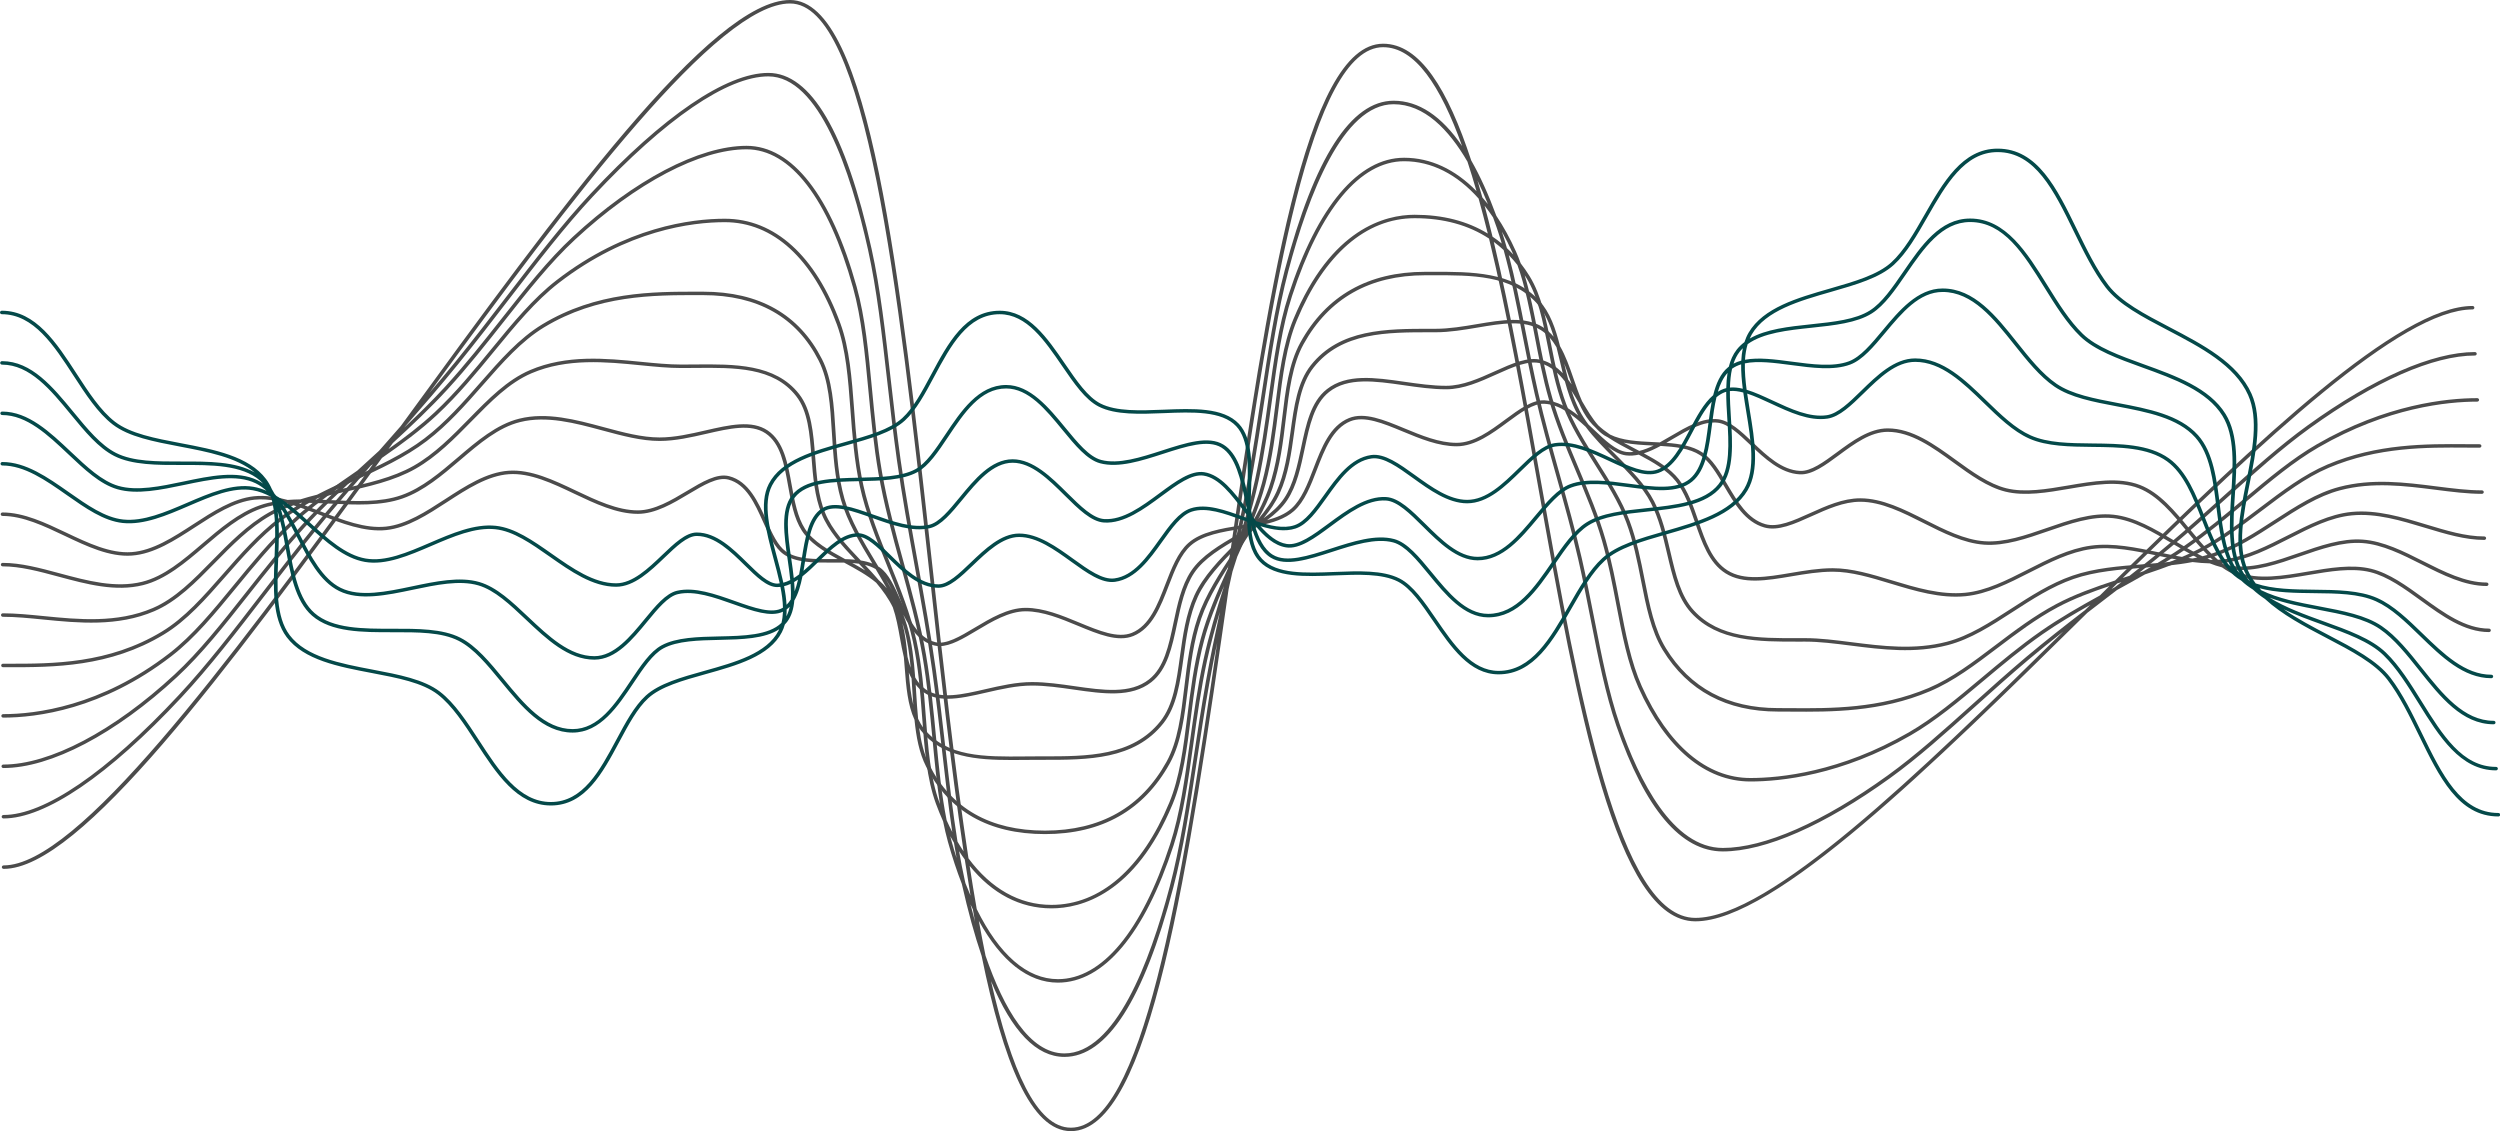
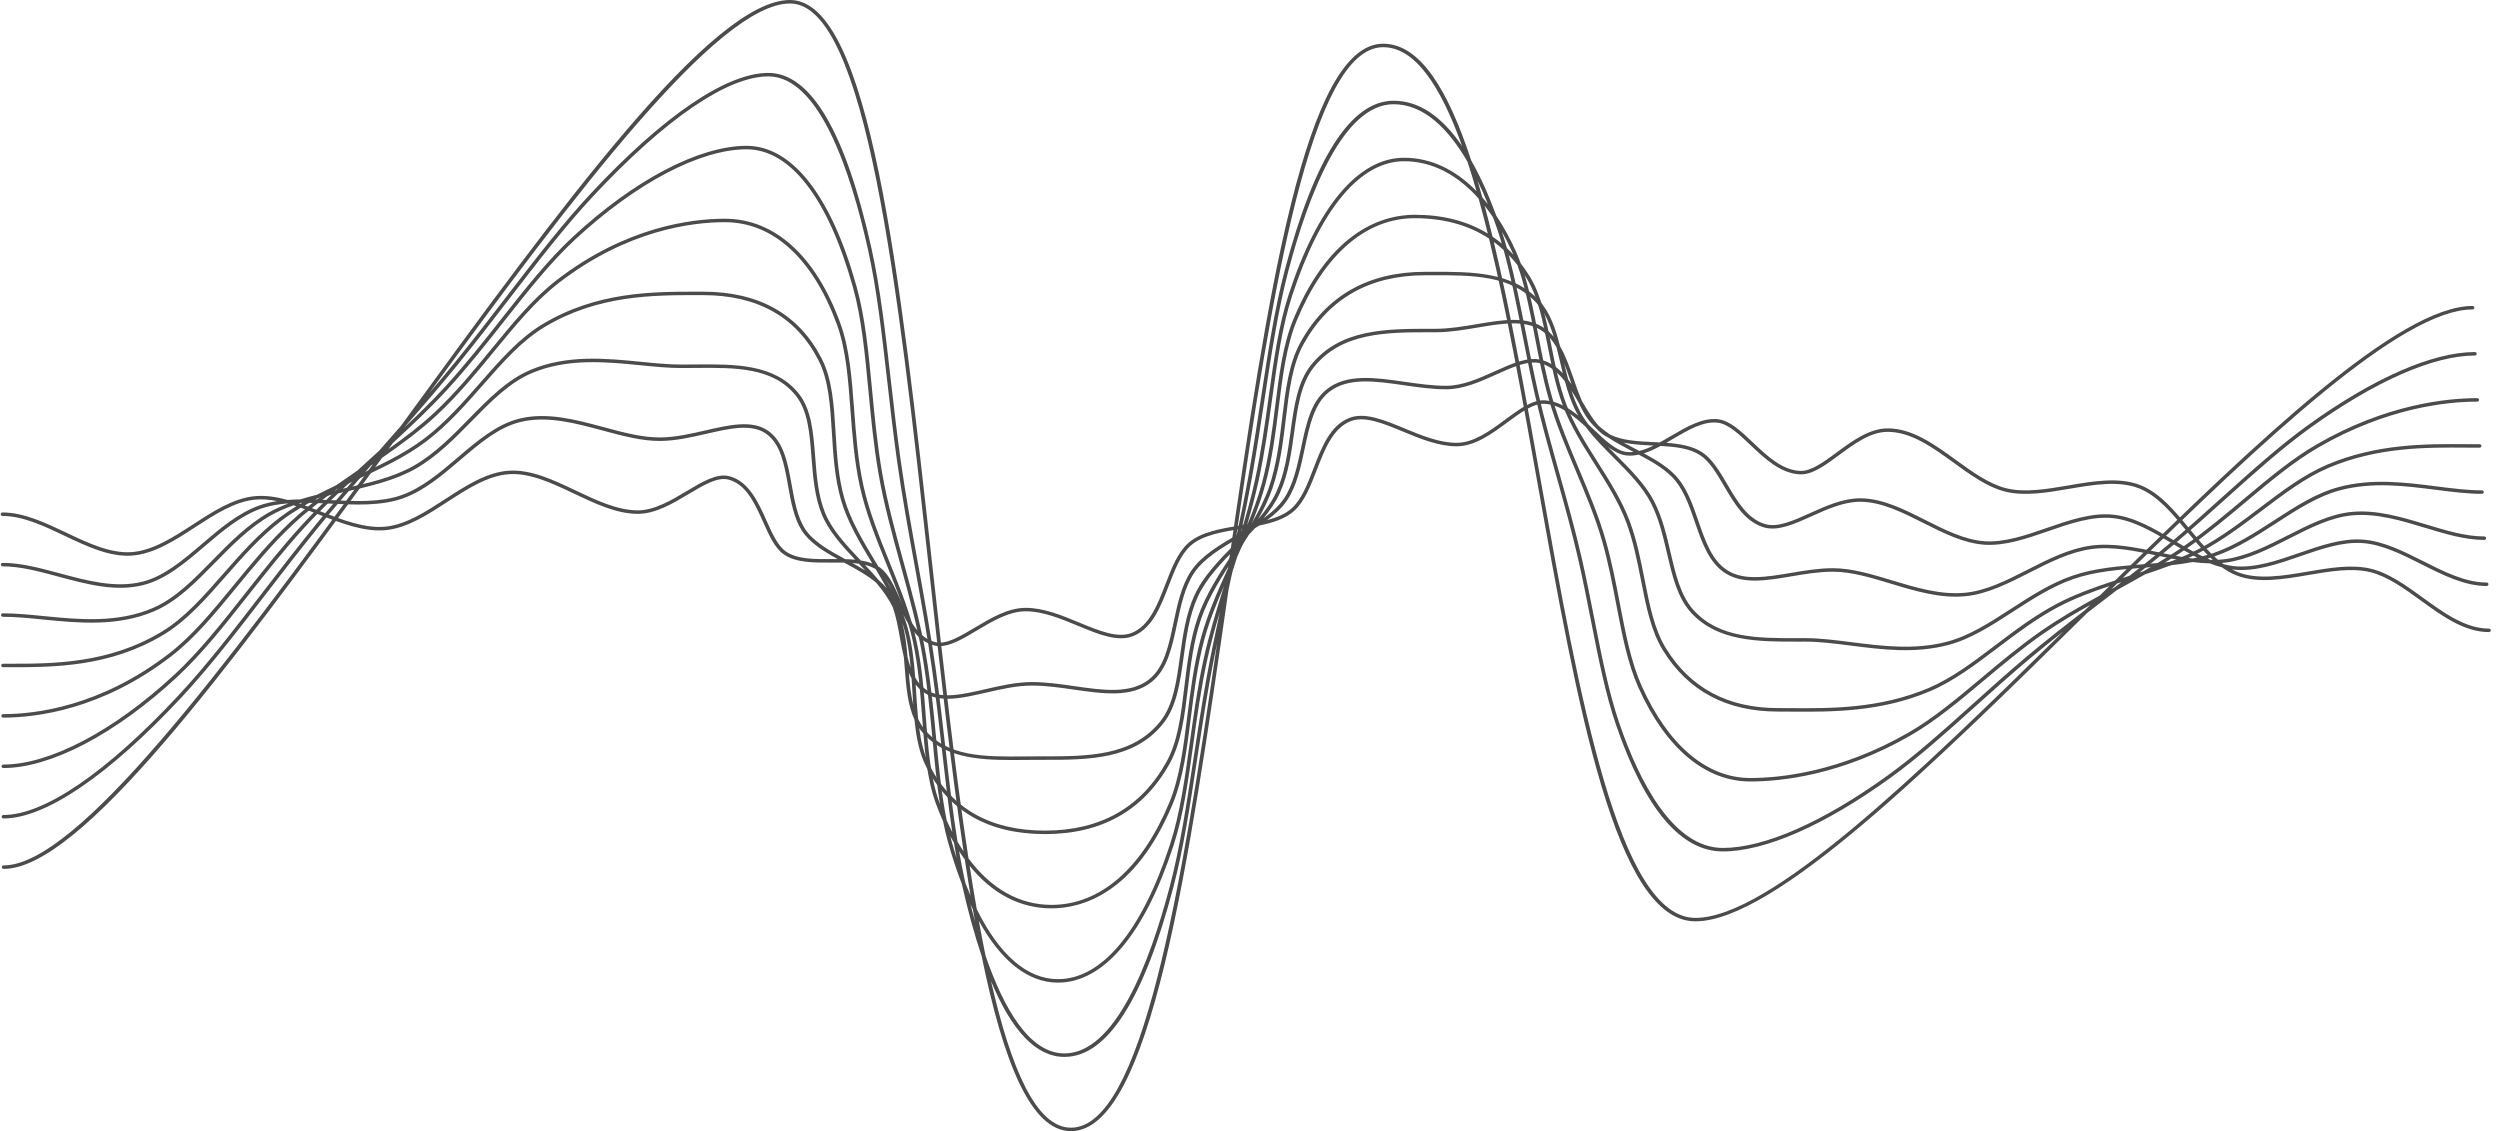
<svg xmlns="http://www.w3.org/2000/svg" fill="#000000" height="217.6" preserveAspectRatio="xMidYMid meet" version="1" viewBox="0.0 0.0 481.0 217.6" width="481" zoomAndPan="magnify">
  <g id="change1_1">
    <path d="M477.07,85.471c-0.826,0-1.678-0.006-2.552-0.012c-7.654-0.057-17.178-0.126-26.735,3.924 c-4.54,1.924-8.658,5.041-13.017,8.34c-3.646,2.76-7.417,5.613-11.569,7.824c-2.378,1.266-4.949,2.31-7.574,3.252 c1.747-1.052,3.47-2.129,5.11-3.272c4.066-2.833,7.82-5.98,11.45-9.023c4.729-3.965,9.196-7.709,13.939-10.448 c13.232-7.639,24.786-8.78,30.496-8.78c0.196,0,0.355-0.15,0.355-0.336c0-0.186-0.159-0.336-0.355-0.336 c-5.784,0-17.485,1.153-30.864,8.879c-4.797,2.77-9.287,6.534-14.041,10.518c-3.619,3.033-7.36,6.17-11.4,8.985 c-2.509,1.748-5.196,3.367-7.92,4.925c-0.256,0.085-0.511,0.169-0.767,0.253c2.105-1.66,4.19-3.337,6.202-5.033 c3.551-2.993,6.968-6.064,10.272-9.035c5.634-5.066,10.957-9.851,16.342-13.732c12.488-9,23.755-13.957,31.726-13.957 c0.196,0,0.355-0.151,0.355-0.336c0-0.186-0.159-0.336-0.355-0.336c-8.125,0-19.545,5.005-32.156,14.094 c-5.415,3.903-10.752,8.7-16.401,13.779c-3.3,2.967-6.713,6.035-10.254,9.021c-2.463,2.076-5.036,4.127-7.627,6.151 c-0.095,0.031-0.19,0.062-0.285,0.092c-0.338,0.109-0.679,0.219-1.018,0.329c26.966-26.481,53.639-51.661,67.289-51.661 c0.196,0,0.355-0.15,0.355-0.336s-0.159-0.336-0.355-0.336c-14.097,0-41.368,25.889-68.766,52.816 c-3.91,1.283-7.841,2.679-11.378,4.563c-4.202,2.237-7.995,5.108-11.663,7.885c-4.322,3.272-8.404,6.362-12.861,8.251 c-9.419,3.991-18.857,3.92-26.444,3.866c-0.875-0.006-1.728-0.013-2.556-0.013c-9.592,0-16.829-3.864-21.512-11.486 c-2.223-3.617-3.139-8.274-4.11-13.204c-0.734-3.732-1.494-7.59-2.871-11.278c-1.464-3.92-3.841-7.684-6.138-11.324 c-2.281-3.612-4.639-7.347-6.079-11.205c-1.359-3.638-2.113-7.471-2.843-11.177c-0.982-4.989-1.91-9.702-4.194-13.42 c-0.537-0.874-1.112-1.692-1.714-2.47c-0.279-0.764-0.571-1.516-0.896-2.241c-1.151-2.568-2.426-4.866-3.797-6.914 c-1.517-4.111-3.126-7.672-4.832-10.643c-4.495-13.702-9.866-22.462-16.947-22.462c-14.985,0-22.313,48.548-29.869,100.969 c-2.016,4.431-4.012,8.986-5.241,13.572c-1.329,4.956-1.959,9.991-2.568,14.86c-0.761,6.08-1.479,11.822-3.474,16.632 c-5.256,12.675-13.303,19.655-22.658,19.655c-6.186,0-11.645-3.121-15.97-8.949c-2.621-17.172-4.803-36.888-6.958-56.364 C173.188,52.841,167.343,0,152.005,0c-15.037,0-44.06,39.625-74.91,81.986c-1.043,1.191-2.085,2.377-3.118,3.552 c-0.349,0.397-0.702,0.801-1.053,1.199c-0.343,0.312-0.687,0.625-1.028,0.936c-1.043,0.948-2.094,1.906-3.144,2.869 c-4.448,3.052-8.973,6.222-12.825,9.826c-4.072,3.811-7.568,8.075-10.951,12.199c-4.089,4.986-7.951,9.696-12.439,13.16 c-13.16,10.157-25.65,11.673-31.925,11.673c-0.196,0-0.355,0.15-0.355,0.336c0,0.186,0.159,0.336,0.355,0.336 c6.369,0,19.042-1.536,32.373-11.825c4.551-3.513,8.438-8.252,12.552-13.269c3.368-4.107,6.85-8.353,10.889-12.133 c2.672-2.5,5.682-4.796,8.766-6.991c-2.434,2.304-4.814,4.655-7.027,7.07c-3.942,4.302-7.498,8.811-10.937,13.17 c-4.573,5.799-8.893,11.275-13.64,15.678c-11.697,10.85-24.013,17.328-32.945,17.328c-0.196,0-0.355,0.15-0.355,0.336 s0.159,0.336,0.355,0.336c9.113,0,21.614-6.55,33.441-17.519c4.786-4.44,9.122-9.936,13.712-15.757 c3.432-4.35,6.98-8.849,10.905-13.132c3.161-3.449,6.668-6.781,10.193-10.022c-2.885,3.317-5.756,6.669-8.475,10.018 c-3.432,4.226-6.713,8.491-9.886,12.615c-5.542,7.204-10.777,14.008-16.158,19.774c-13.873,14.866-25.842,23.053-33.7,23.053 c-0.196,0-0.355,0.15-0.355,0.336c0,0.186,0.159,0.336,0.355,0.336c8.065,0,20.222-8.268,34.232-23.281 c5.402-5.789,10.647-12.606,16.199-19.823c3.17-4.12,6.448-8.381,9.875-12.6c3.306-4.071,6.836-8.157,10.348-12.17 c0.142-0.098,0.284-0.195,0.427-0.293c-28.376,38.921-56.931,77.197-71.048,77.197c-0.196,0-0.355,0.15-0.355,0.336 s0.159,0.336,0.355,0.336c14.692,0,42.734-37.826,72.789-79.073c3.725-2.593,7.419-5.304,10.641-8.319 c4.072-3.811,7.569-8.075,10.951-12.199c4.09-4.986,7.952-9.696,12.441-13.161c13.16-10.156,25.65-11.673,31.924-11.673 c9.282,0,16.939,6.989,21.563,19.68c1.741,4.78,2.163,10.441,2.609,16.435c0.358,4.806,0.728,9.775,1.8,14.695 c1.099,5.047,3.143,10.096,5.12,14.979c1.967,4.858,4.002,9.883,5.089,14.877c1.062,4.878,1.43,9.824,1.787,14.608 c0.45,6.04,0.875,11.744,2.647,16.608c0.432,1.186,0.899,2.305,1.383,3.392c0.272,1.345,0.573,2.665,0.928,3.94 c0.817,2.934,1.716,5.626,2.676,8.109c1.176,5.23,2.446,9.851,3.808,13.855c4.161,20.366,9.47,33.705,17.175,33.705 c15.3,0,22.617-50.606,30.345-104.271c0.143-0.645,0.285-1.297,0.427-1.938c0.105-0.473,0.21-0.954,0.315-1.43 c0.021-0.065,0.042-0.131,0.063-0.196c0.288-0.896,0.576-1.797,0.864-2.701c2.076-4.553,4.152-9.24,5.418-13.959 c1.329-4.956,1.959-9.992,2.568-14.862c0.761-6.08,1.479-11.823,3.475-16.634c5.257-12.675,13.303-19.656,22.658-19.656 c5.585,0,10.366,1.32,14.315,3.92c3.43,14.048,6.392,30.627,9.314,46.987c7.75,43.391,15.069,84.375,30.388,84.375 c15.17,0,45.595-29.979,75.018-58.97c0.132-0.13,0.265-0.261,0.397-0.391c0.815-0.627,1.632-1.255,2.44-1.876 c1.079-0.827,2.167-1.662,3.256-2.502c1.792-0.982,3.598-1.985,5.393-3.011c3.735-1.236,7.472-2.59,10.85-4.389 c4.202-2.238,7.995-5.109,11.664-7.886c4.323-3.272,8.406-6.362,12.864-8.251c9.417-3.991,18.851-3.922,26.44-3.866 c0.876,0.007,1.729,0.013,2.557,0.013c0.196,0,0.355-0.15,0.355-0.336C477.425,85.622,477.267,85.471,477.07,85.471z M408.165,111.995c-0.423,0.327-0.844,0.657-1.266,0.983c-0.128,0.07-0.258,0.142-0.385,0.212c-0.085,0.047-0.171,0.095-0.257,0.141 c0.362-0.356,0.724-0.712,1.086-1.067C407.617,112.175,407.891,112.084,408.165,111.995z M389.818,126.419 c-3.552,2.993-6.969,6.066-10.273,9.037c-5.634,5.065-10.957,9.85-16.341,13.73c-12.488,9.002-23.755,13.958-31.727,13.958 c-9.617,0-16.095-12.916-19.836-23.751c-2.076-6.011-3.441-12.955-4.887-20.306c-0.747-3.799-1.52-7.728-2.421-11.676 c-1.202-5.267-2.719-10.674-4.185-15.902c-1.464-5.22-2.979-10.619-4.178-15.87c-0.899-3.939-1.671-7.864-2.417-11.659 c-1.029-5.234-2.023-10.255-3.258-14.897c0.574,0.596,1.128,1.224,1.652,1.895c1.474,4.072,2.37,8.696,3.301,13.553 c0.77,4.018,1.567,8.173,2.749,12.295c1.316,4.59,3.255,9.197,5.13,13.652c1.868,4.438,3.799,9.026,5.105,13.579 c1.174,4.095,1.968,8.235,2.735,12.24c1.118,5.828,2.173,11.333,4.257,15.984c5.225,11.658,12.873,18.079,21.536,18.079 c5.784,0,17.486-1.154,30.869-8.882c4.797-2.769,9.285-6.532,14.038-10.516c3.618-3.033,7.36-6.17,11.4-8.986 c2.873-2.002,5.978-3.836,9.108-5.599c-0.351,0.346-0.703,0.692-1.054,1.038C397.308,120.351,393.451,123.358,389.818,126.419z M287.97,43.803c0.342,0.991,0.659,2.015,0.966,3.054c-0.569-0.474-1.164-0.91-1.773-1.323c-0.498-2.046-1.006-4.032-1.524-5.957 c0.559,0.705,1.098,1.466,1.627,2.253C287.51,42.493,287.745,43.152,287.97,43.803z M293.687,53.478 c2.223,3.618,3.14,8.275,4.11,13.205c0.735,3.731,1.494,7.59,2.871,11.278c1.464,3.921,3.841,7.685,6.139,11.326 c2.28,3.612,4.638,7.346,6.078,11.203c1.359,3.638,2.113,7.471,2.843,11.177c0.982,4.989,1.909,9.701,4.194,13.42 c4.82,7.843,12.264,11.82,22.126,11.82c0.826,0,1.677,0.007,2.55,0.012c7.661,0.057,17.181,0.125,26.74-3.926 c4.54-1.924,8.656-5.04,13.014-8.339c3.646-2.759,7.416-5.613,11.568-7.824c3.088-1.644,6.499-2.918,9.935-4.073 c-0.612,0.602-1.225,1.205-1.837,1.808c-3.884,2.145-7.794,4.379-11.368,6.871c-4.066,2.833-7.82,5.98-11.451,9.024 c-4.727,3.964-9.194,7.707-13.936,10.445c-13.237,7.642-24.791,8.783-30.5,8.783c-8.36,0-15.776-6.275-20.883-17.669 c-2.053-4.582-3.102-10.051-4.212-15.841c-0.77-4.018-1.567-8.173-2.749-12.296c-1.316-4.59-3.255-9.197-5.13-13.652 c-1.868-4.438-3.799-9.026-5.105-13.579c-1.174-4.095-1.968-8.235-2.735-12.239c-0.774-4.034-1.525-7.905-2.601-11.453 C293.46,53.134,293.578,53.3,293.687,53.478z M291.152,48.969c-0.395-0.427-0.804-0.835-1.222-1.226 c-0.305-1.082-0.628-2.138-0.967-3.173c0.727,1.289,1.421,2.662,2.075,4.122C291.078,48.782,291.112,48.878,291.152,48.969z M286.274,39.268c-0.351-0.446-0.709-0.87-1.071-1.284c-0.307-1.104-0.618-2.186-0.933-3.244 C284.991,36.224,285.659,37.746,286.274,39.268z M284.077,36.77c-4.103-4.19-8.835-6.42-13.923-6.42 c-8.797,0-16.697,9.379-22.245,26.409c-1.917,5.883-2.847,12.608-3.832,19.728c-0.712,5.146-1.448,10.466-2.602,15.792 c-0.726,3.353-1.671,6.742-2.691,10.11c0.758-3.568,1.483-7.143,2.113-10.663c0.903-5.049,1.664-10.058,2.401-14.902 c1.35-8.883,2.625-17.273,4.579-24.682c3.86-14.638,10.508-32.089,20.258-32.089c5.879,0,10.582,4.829,14.206,11.055 C282.934,32.913,283.512,34.804,284.077,36.77z M266.115,9.082c6.132,0,11.03,7.4,15.19,19.008 c-3.949-5.776-8.35-8.711-13.171-8.711c-8.195,0-15.243,10.968-20.947,32.598c-1.962,7.442-3.24,15.849-4.593,24.749 c-0.735,4.84-1.496,9.844-2.398,14.885c-0.709,3.963-1.541,7.997-2.403,12.013C244.757,55.641,252.311,9.082,266.115,9.082z M202.304,174.77c5.599,0,16.073-2.609,23.32-20.082c2.028-4.891,2.751-10.675,3.518-16.799c0.606-4.848,1.233-9.861,2.55-14.774 c0.932-3.477,2.318-6.948,3.816-10.365c-1.495,4.707-2.948,9.507-3.975,14.246c-1.159,5.349-1.896,10.682-2.61,15.839 c-0.981,7.09-1.907,13.788-3.806,19.617c-5.448,16.724-13.107,25.935-21.567,25.935c-5.942,0-11.303-4.708-15.626-13.476 c-0.471-2.692-0.926-5.471-1.37-8.324C190.884,171.93,196.254,174.77,202.304,174.77z M234.71,117.72 c-0.961,4.434-1.893,8.904-2.677,13.288c-0.903,5.049-1.664,10.057-2.4,14.901c-1.35,8.882-2.626,17.272-4.579,24.68 c-3.86,14.638-10.508,32.087-20.258,32.087c-6.684,0-11.634-8.522-15.173-18.783c-0.444-2.165-0.875-4.406-1.295-6.718 c4.275,7.741,9.474,11.885,15.222,11.885c8.798,0,16.698-9.379,22.245-26.41c1.917-5.883,2.847-12.608,3.832-19.728 c0.712-5.145,1.448-10.465,2.602-15.791C232.905,124.01,233.771,120.858,234.71,117.72z M185.613,169.328 c-0.398-1.799-0.755-3.656-1.084-5.557c0.356,0.55,0.719,1.085,1.093,1.595c0.36,2.369,0.728,4.686,1.105,6.945 c-0.334-0.772-0.661-1.567-0.98-2.391C185.703,169.723,185.657,169.524,185.613,169.328z M152.005,0.673 c14.698,0,20.782,54.996,26.665,108.182c2.143,19.376,4.246,38.377,6.715,54.942c-0.397-0.596-0.784-1.217-1.16-1.863 c-0.903-5.6-1.59-11.579-2.299-17.805c-0.567-4.975-1.152-10.118-1.88-15.309c-0.935-6.667-2.182-13.542-3.389-20.191 c-1.205-6.643-2.451-13.512-3.384-20.166c-0.727-5.184-1.313-10.324-1.879-15.294c-1.033-9.072-2.009-17.641-3.696-25.259 c-4.98-22.483-11.668-33.882-19.877-33.882c-8.064,0-20.221,8.268-34.232,23.281c-5.404,5.79-10.648,12.608-16.201,19.826 c-3.169,4.12-6.447,8.38-9.874,12.599c-1.59,1.958-3.241,3.918-4.908,5.874C110.435,37.48,138.161,0.673,152.005,0.673z M183.218,160.091c-0.373-0.726-0.734-1.478-1.081-2.257c-0.982-4.879-1.495-10.205-2.024-15.779 c-0.494-5.199-1.004-10.576-1.937-15.988c-1.009-5.85-2.649-11.82-4.237-17.593c-1.583-5.759-3.219-11.714-4.223-17.534 c-0.929-5.388-1.438-10.753-1.931-15.941c-0.678-7.151-1.32-13.905-2.976-19.852c-4.867-17.471-12.384-27.092-21.169-27.092 c-9.113,0-21.615,6.549-33.441,17.519c-4.786,4.44-9.122,9.937-13.712,15.757c-3.432,4.351-6.98,8.849-10.905,13.133 c-2.453,2.677-5.116,5.281-7.833,7.829c3.505-4.005,7.028-8.083,10.331-12.15c3.432-4.226,6.712-8.49,9.884-12.613 c5.543-7.205,10.778-14.01,16.16-19.777c13.874-14.866,25.842-23.054,33.7-23.054c9.75,0,15.813,18.135,19.182,33.347 c1.68,7.585,2.654,16.138,3.685,25.193c0.566,4.975,1.152,10.119,1.88,15.311c0.935,6.666,2.182,13.542,3.389,20.191 c1.205,6.643,2.451,13.512,3.384,20.165c0.727,5.183,1.313,10.323,1.878,15.293C181.849,149.719,182.459,155.046,183.218,160.091z M180.742,154.418c-1.742-4.78-2.163-10.442-2.61-16.436c-0.358-4.806-0.729-9.776-1.801-14.696 c-1.099-5.049-3.144-10.099-5.121-14.983c-1.966-4.857-4-9.88-5.088-14.874c-1.062-4.876-1.43-9.823-1.786-14.606 c-0.45-6.039-0.875-11.744-2.647-16.607c-4.73-12.983-12.626-20.133-22.234-20.133c-6.369,0-19.042,1.536-32.372,11.824 c-4.551,3.513-8.438,8.252-12.554,13.27c-3.368,4.107-6.851,8.353-10.89,12.133c-2.706,2.533-5.762,4.856-8.889,7.078 c0.28-0.384,0.56-0.769,0.84-1.154c3.634-3.335,7.259-6.765,10.525-10.329c3.942-4.302,7.498-8.811,10.937-13.171 c4.574-5.799,8.893-11.276,13.64-15.679c11.697-10.85,24.013-17.327,32.945-17.327c8.432,0,15.706,9.444,20.482,26.591 c1.641,5.892,2.28,12.619,2.956,19.741c0.493,5.2,1.004,10.577,1.937,15.989c1.009,5.851,2.65,11.821,4.237,17.595 c1.583,5.759,3.219,11.713,4.223,17.533c0.929,5.387,1.438,10.751,1.93,15.939c0.415,4.376,0.819,8.601,1.448,12.586 C180.817,154.605,180.778,154.515,180.742,154.418z M182.838,160.891c0.23,0.432,0.467,0.849,0.706,1.263 c0.161,0.991,0.329,1.97,0.505,2.936c-0.337-1.065-0.665-2.159-0.98-3.292C182.986,161.501,182.916,161.192,182.838,160.891z M186.722,174.016c0.15,0.324,0.305,0.633,0.458,0.946c0.14,0.802,0.28,1.596,0.423,2.382 C187.294,176.236,187.001,175.124,186.722,174.016z M206.042,216.966c-6.61,0-11.477-11.126-15.368-28.203 c4.019,9.694,8.744,14.586,14.122,14.586c8.195,0,15.243-10.967,20.947-32.597c1.962-7.442,3.24-15.847,4.592-24.747 c0.736-4.839,1.496-9.844,2.398-14.884c0.442-2.47,0.938-4.971,1.452-7.475C227.271,171.195,219.728,216.966,206.042,216.966z M272.174,41.319c-5.598,0-16.073,2.609-23.319,20.082c-2.028,4.891-2.752,10.676-3.518,16.801 c-0.607,4.848-1.234,9.862-2.551,14.775c-0.743,2.772-1.777,5.539-2.923,8.28c0.872-2.947,1.672-5.907,2.308-8.844 c1.159-5.35,1.896-10.682,2.61-15.839c0.981-7.091,1.907-13.788,3.806-19.617c5.449-16.724,13.108-25.935,21.567-25.935 c5.264,0,10.153,2.493,14.328,7.182c0.604,2.165,1.193,4.413,1.769,6.735C282.317,42.536,277.616,41.319,272.174,41.319z M326.191,176.6c-14.719,0-22.329-42.609-29.688-83.814c-2.941-16.467-5.82-32.584-9.098-46.249 c0.658,0.483,1.285,1.012,1.893,1.571c1.377,4.933,2.445,10.342,3.557,15.997c0.747,3.8,1.521,7.729,2.422,11.678 c1.202,5.267,2.718,10.673,4.185,15.901c1.464,5.221,2.979,10.62,4.178,15.872c0.899,3.939,1.67,7.862,2.416,11.657 c1.451,7.373,2.82,14.338,4.91,20.391c5.548,16.068,12.448,24.215,20.511,24.215c8.126,0,19.546-5.006,32.157-14.096 c5.415-3.903,10.751-8.699,16.399-13.777c3.301-2.968,6.714-6.036,10.257-9.022c2.16-1.821,4.403-3.624,6.67-5.405 C368.832,149.208,340.428,176.6,326.191,176.6z" fill="#4b4b4b" />
  </g>
  <g id="change2_1">
    <path d="M478.877,120.944c-4.508,0-8.669-3.019-12.693-5.939c-3.194-2.317-6.496-4.712-9.951-5.566 c-3.719-0.919-8.056-0.178-12.25,0.539c-4.667,0.797-9.492,1.621-13.376,0.124c-0.408-0.157-0.803-0.349-1.192-0.556 c0.1,0.013,0.199,0.038,0.3,0.049c4.189,0.441,8.583-1.084,12.834-2.559c3.998-1.388,8.124-2.821,11.976-2.549 c3.823,0.272,7.672,2.214,11.396,4.093c4.062,2.05,8.264,4.17,12.506,4.17c0.196,0,0.355-0.15,0.355-0.336 c0-0.186-0.159-0.336-0.355-0.336c-4.065,0-8.187-2.08-12.172-4.091c-3.788-1.912-7.705-3.888-11.677-4.17 c-3.999-0.287-8.204,1.176-12.273,2.589c-4.174,1.449-8.493,2.947-12.511,2.522c-0.656-0.069-1.308-0.206-1.958-0.371 c-0.111-0.08-0.218-0.17-0.328-0.253c0.259-0.024,0.521-0.036,0.778-0.071c4.234-0.575,8.27-2.629,12.174-4.615 c4.104-2.089,7.982-4.061,12.052-4.455c4.687-0.455,9.45,0.988,14.055,2.383c3.972,1.203,7.724,2.339,11.407,2.339 c0.196,0,0.355-0.151,0.355-0.336c0-0.186-0.159-0.336-0.355-0.336c-3.573,0-7.273-1.121-11.19-2.307 c-4.673-1.416-9.512-2.88-14.343-2.411c-4.211,0.408-8.332,2.504-12.317,4.532c-3.849,1.958-7.829,3.983-11.939,4.541 c-0.478,0.065-0.961,0.106-1.448,0.132c-0.238-0.203-0.469-0.421-0.702-0.637c0.033-0.011,0.068-0.02,0.102-0.032 c4.24-1.471,8.093-3.965,11.819-6.377c4.137-2.678,8.044-5.207,12.305-6.325c6.223-1.633,12.415-0.846,18.402-0.084 c3.122,0.397,6.071,0.772,8.859,0.772c0.196,0,0.355-0.151,0.355-0.336c0-0.186-0.159-0.336-0.355-0.336 c-2.74,0-5.666-0.372-8.764-0.766c-6.058-0.77-12.321-1.566-18.687,0.102c-4.375,1.148-8.33,3.708-12.516,6.418 c-3.69,2.389-7.507,4.859-11.663,6.301c-0.138,0.048-0.283,0.086-0.422,0.131c-1.455-1.436-2.817-3.087-4.154-4.716 c-2.837-3.456-5.77-7.031-9.584-8.502c-4.076-1.573-9.004-0.731-13.77,0.084c-4.119,0.704-8.376,1.431-11.946,0.549 c-3.317-0.82-6.561-3.173-9.699-5.449c-4.119-2.988-8.378-6.078-13.128-6.078c-3.538,0-6.864,2.455-9.798,4.621 c-2.553,1.885-4.974,3.666-7.066,3.56c-3.482-0.172-6.334-2.878-9.092-5.495c-2.257-2.141-4.389-4.164-6.645-4.439 c-2.993-0.365-6.074,1.446-9.052,3.196c-0.726,0.427-1.459,0.857-2.192,1.257c-0.418-0.023-0.837-0.043-1.254-0.062 c-2.971-0.141-6.026-0.297-8.313-1.449c-0.823-0.547-1.585-1.134-2.264-1.771c-1.117-1.245-2.083-2.877-3.084-4.584 c-0.014-0.024-0.029-0.049-0.043-0.073c-0.626-1.41-1.148-2.916-1.658-4.398c-0.738-2.146-1.503-4.32-2.578-6.182 c-0.86-3.384-1.907-6.481-4.003-8.76c-5.135-5.582-13.027-5.563-20.656-5.547l-1.296,0.002c-10.941,0-19.019,4.578-24.009,13.606 c-2.24,4.054-2.851,9.165-3.499,14.577c-0.528,4.412-1.074,8.975-2.542,13.266c-0.814,2.379-2.01,4.704-3.354,6.984 c-0.685,0.122-1.374,0.238-2.061,0.35c-3.774,0.615-7.677,1.25-10.104,3.398c-2.052,1.817-3.253,4.937-4.413,7.954 c-1.505,3.91-3.06,7.953-6.443,9.327c-2.702,1.098-6.288-0.388-10.084-1.961c-3.381-1.401-6.877-2.85-10.364-2.85 c-3.396,0-6.783,2.025-9.773,3.811c-2.856,1.707-5.553,3.315-7.616,2.789c-3.454-0.888-5.108-4.586-6.708-8.164 c-1.149-2.568-2.234-4.993-3.943-6.204c-0.089-0.063-0.19-0.107-0.282-0.165c-0.175-0.293-0.351-0.586-0.526-0.877 c-2.36-3.923-4.799-7.979-5.997-12.157c-1.189-4.15-1.456-8.533-1.714-12.772c-0.318-5.232-0.619-10.173-2.62-14.116 c-4.367-8.608-12.062-12.973-22.871-12.973l-0.955-0.001c-8.712-0.006-19.558-0.021-29.994,6.29 c-4.443,2.686-8.08,6.835-11.93,11.228c-3.28,3.742-6.672,7.611-10.723,10.701c-4.064,3.101-9.063,5.393-13.898,7.609 c-2.259,1.036-4.551,2.092-6.775,3.237c-1.085,0.273-2.158,0.569-3.213,0.897c-0.821,0.011-1.634,0.045-2.437,0.107 c-2.191-0.598-4.366-0.932-6.471-0.707c-4.07,0.433-7.957,2.959-11.716,5.402c-3.828,2.488-7.787,5.061-11.857,5.346 c-4.067,0.287-8.39-1.764-12.562-3.746c-4.019-1.909-8.174-3.884-12.256-3.884c-0.196,0-0.355,0.15-0.355,0.336 c0,0.186,0.159,0.336,0.355,0.336c3.914,0,7.993,1.938,11.937,3.812c4.257,2.023,8.655,4.118,12.934,3.815 c4.262-0.298,8.3-2.923,12.206-5.462c3.687-2.397,7.5-4.875,11.394-5.289c1.421-0.152,2.89-0.026,4.382,0.264 c-1.166,0.18-2.3,0.442-3.382,0.822c-4.096,1.44-7.644,4.466-11.075,7.392c-3.78,3.225-7.351,6.271-11.538,7.31 c-5.114,1.271-10.572-0.201-15.85-1.623c-3.841-1.035-7.469-2.013-10.975-2.013c-0.196,0-0.355,0.15-0.355,0.336 s0.159,0.336,0.355,0.336c3.407,0,6.989,0.965,10.781,1.988c5.37,1.447,10.921,2.944,16.224,1.627 c4.354-1.081,8.156-4.324,11.833-7.461c3.38-2.884,6.876-5.866,10.846-7.261c1.583-0.556,3.291-0.852,5.063-0.999 c0.042,0.012,0.085,0.026,0.127,0.038c-1.291,0.494-2.538,1.052-3.707,1.717c-4.108,2.339-7.518,5.816-10.815,9.179 c-3.711,3.786-7.216,7.362-11.48,9.188c-6.871,2.945-14.356,2.204-20.959,1.549c-2.778-0.275-5.401-0.535-7.882-0.535 c-0.196,0-0.355,0.15-0.355,0.336c0,0.186,0.159,0.336,0.355,0.336c2.443,0,5.049,0.258,7.807,0.531 c6.693,0.662,14.279,1.414,21.326-1.605c4.394-1.882,7.946-5.506,11.708-9.343c3.263-3.329,6.637-6.771,10.66-9.06 c1.376-0.783,2.869-1.42,4.422-1.971c0.181,0.057,0.361,0.115,0.542,0.175c-1.138,0.699-2.235,1.438-3.275,2.231 c-4.106,3.133-7.521,7.028-10.823,10.795c-3.815,4.351-7.418,8.461-11.767,11.091c-10.263,6.206-20.987,6.197-29.614,6.185 l-0.955-0.001c-0.196,0-0.355,0.15-0.355,0.336s0.159,0.336,0.355,0.336l0.954,0.001c8.717,0.013,19.558,0.021,29.996-6.29 c4.443-2.687,8.081-6.836,11.931-11.229c3.28-3.741,6.672-7.61,10.722-10.7c1.157-0.883,2.396-1.695,3.68-2.464 c1.206,0.424,2.411,0.887,3.605,1.351c4.282,1.665,8.71,3.385,12.866,2.945c4.069-0.433,7.957-2.959,11.715-5.402 c3.827-2.488,7.786-5.061,11.856-5.346c4.067-0.289,8.391,1.763,12.561,3.746c4.019,1.909,8.174,3.884,12.255,3.884 c3.395,0,6.783-2.025,9.773-3.811c2.856-1.707,5.556-3.318,7.615-2.789c3.455,0.888,5.111,4.588,6.712,8.166 c1.149,2.568,2.235,4.993,3.943,6.204c2.335,1.654,5.854,1.631,9.261,1.604c0.795-0.005,1.597-0.01,2.386,0.006 c0.05,0.027,0.1,0.054,0.149,0.081c2.142,1.159,4.321,2.351,6.017,3.788c1.28,1.519,2.409,3.091,3.205,4.745 c0.635,1.818,1.009,3.868,1.37,5.88c0.223,1.247,0.457,2.5,0.749,3.708c0.057,0.655,0.109,1.309,0.159,1.959 c0.286,3.708,0.578,7.241,1.888,10.075c0.331,3.311,0.904,6.393,2.239,9.024c4.367,8.608,12.062,12.973,22.871,12.973 c10.942,0,19.019-4.578,24.009-13.606c2.24-4.053,2.851-9.165,3.499-14.577c0.528-4.412,1.074-8.975,2.542-13.266 c1.478-4.318,4.194-8.462,6.819-12.469c0.798-1.218,1.601-2.451,2.38-3.696c0.389-0.406,0.772-0.816,1.149-1.23 c0.271-0.169,0.54-0.34,0.806-0.513c2.584-0.533,4.998-1.289,6.69-2.787c2.054-1.817,3.254-4.936,4.414-7.953 c1.505-3.909,3.06-7.952,6.442-9.325c2.704-1.097,6.288,0.388,10.082,1.961c3.38,1.401,6.876,2.851,10.363,2.851 c3.538,0,6.864-2.456,9.798-4.622c2.552-1.884,4.977-3.669,7.065-3.56c3.008,0.149,5.545,2.188,7.958,4.427 c1.576,2.113,3.522,4.074,5.432,5.986c2.698,2.703,5.488,5.497,7.117,8.654c1.531,2.968,2.326,6.367,3.094,9.654 c1.036,4.431,2.014,8.616,4.665,11.497c5.135,5.581,13.012,5.56,20.654,5.547l1.297-0.002c2.74,0,5.666,0.372,8.764,0.766 c6.057,0.769,12.323,1.567,18.689-0.103c4.374-1.147,8.327-3.707,12.513-6.417c3.689-2.389,7.505-4.859,11.662-6.301 c4.168-1.446,8.909-1.812,13.495-2.166c3.129-0.242,6.326-0.498,9.387-1.088c1.111,0.141,2.217,0.233,3.312,0.253 c0.776,0.311,1.561,0.561,2.352,0.769c0.894,0.636,1.832,1.173,2.833,1.56c4.074,1.572,9.002,0.73,13.77-0.085 c4.12-0.704,8.378-1.43,11.945-0.55c3.317,0.82,6.561,3.173,9.698,5.449c4.119,2.987,8.377,6.077,13.125,6.077 c0.196,0,0.355-0.15,0.355-0.336C479.232,121.094,479.074,120.944,478.877,120.944z M425.732,107.715 c-0.144,0.001-0.287,0.007-0.431,0.005c-0.194-0.079-0.387-0.169-0.58-0.253c0.184-0.053,0.365-0.114,0.547-0.17 C425.42,107.442,425.578,107.575,425.732,107.715z M421.819,107.46c-2.143-0.279-4.312-0.736-6.445-1.187 c-4.352-0.92-8.851-1.871-13.066-1.299c-4.234,0.575-8.27,2.629-12.173,4.615c-4.104,2.089-7.981,4.061-12.052,4.456 c-4.689,0.449-9.451-0.988-14.057-2.383c-3.972-1.203-7.724-2.339-11.408-2.339c-2.71,0-5.44,0.461-8.081,0.907 c-4.617,0.781-8.979,1.518-12.158-0.483c-2.981-1.876-4.252-5.568-5.598-9.476c-0.986-2.865-2.006-5.827-3.772-8.059 c-1.647-2.081-4.146-3.599-6.735-4.988c1.077-0.341,2.157-0.851,3.23-1.428c2.815,0.16,5.587,0.467,7.581,1.771 c1.843,1.205,3.196,3.513,4.629,5.956c1.992,3.397,4.051,6.91,7.724,7.959c2.656,0.76,5.784-0.651,9.096-2.146 c3.048-1.375,6.2-2.797,9.369-2.797c4.065,0,8.186,2.08,12.172,4.091c3.788,1.911,7.706,3.888,11.678,4.17 c3.987,0.283,8.203-1.177,12.272-2.588c4.175-1.449,8.491-2.945,12.512-2.522c3.924,0.414,7.744,2.695,11.439,4.901 c1.56,0.931,3.143,1.868,4.752,2.685C422.428,107.345,422.123,107.401,421.819,107.46z M321.91,84.428 c2.873-1.688,5.844-3.439,8.588-3.1c2.016,0.245,4.065,2.189,6.233,4.247c2.72,2.581,5.803,5.506,9.558,5.692 c2.386,0.114,4.881-1.738,7.54-3.701c2.983-2.202,6.068-4.479,9.362-4.479c4.509,0,8.671,3.02,12.696,5.94 c3.193,2.317,6.496,4.712,9.951,5.566c3.721,0.918,8.057,0.177,12.251-0.538c4.666-0.798,9.492-1.622,13.377-0.124 c3.637,1.404,6.512,4.906,9.291,8.293c1.279,1.558,2.582,3.13,3.972,4.533c-0.324,0.096-0.652,0.185-0.981,0.27 c-1.824-0.877-3.623-1.946-5.392-3.002c-3.762-2.246-7.653-4.569-11.738-5c-4.187-0.441-8.583,1.083-12.835,2.559 c-3.997,1.387-8.128,2.82-11.975,2.549c-3.823-0.271-7.674-2.214-11.397-4.093c-4.063-2.05-8.263-4.17-12.505-4.17 c-3.329,0-6.555,1.455-9.674,2.863c-3.184,1.437-6.193,2.793-8.586,2.109c-3.397-0.971-5.385-4.363-7.309-7.642 c-1.474-2.514-2.866-4.889-4.846-6.183c-1.888-1.234-4.346-1.632-6.895-1.822C321.034,84.94,321.473,84.685,321.91,84.428z M318.054,85.722c0.032,0.002,0.064,0.003,0.096,0.005c-0.924,0.449-1.844,0.809-2.752,1.031c-0.27-0.142-0.54-0.284-0.81-0.424 c-0.732-0.382-1.47-0.768-2.196-1.166C314.183,85.528,316.134,85.631,318.054,85.722z M305.618,81.678 c-0.647-0.872-1.234-1.765-1.713-2.693c-0.626-1.214-1.125-2.501-1.553-3.822c0.481,0.751,0.94,1.53,1.394,2.305 c0.577,1.295,1.242,2.518,2.078,3.574c0.35,0.442,0.749,0.851,1.168,1.246c0.514,0.569,1.058,1.074,1.662,1.469 c0.232,0.151,0.48,0.278,0.728,0.405c1.52,1.009,3.204,1.894,4.864,2.76c0.017,0.009,0.033,0.017,0.05,0.026 c-0.453,0.045-0.904,0.062-1.347,0.008c-2.016-0.245-4.065-2.189-6.235-4.247C306.355,82.369,305.99,82.023,305.618,81.678z M302.389,73.956c-0.216-0.314-0.438-0.621-0.667-0.918c-0.279-1.034-0.528-2.076-0.77-3.111c0.384,0.984,0.741,2.011,1.101,3.057 C302.163,73.307,302.275,73.632,302.389,73.956z M176.278,133.355c-0.033-0.547-0.067-1.096-0.102-1.646 c0.452,0.576,0.957,1.103,1.578,1.523c1.313,0.889,2.856,1.215,4.551,1.215c2.265,0,4.8-0.583,7.418-1.185 c2.905-0.668,5.91-1.359,8.845-1.359c2.636,0,5.38,0.395,8.034,0.776c5.692,0.819,11.07,1.591,14.927-1.441 c3.081-2.423,3.987-6.717,4.945-11.263c0.729-3.458,1.482-7.033,3.271-9.725c1.894-2.849,5.426-4.908,8.843-6.898 c0.223-0.13,0.446-0.261,0.669-0.392c-0.5,0.516-1.002,1.028-1.503,1.537c-3.072,3.116-6.25,6.339-7.945,10.04 c-1.665,3.638-2.233,7.764-2.783,11.754c-0.661,4.805-1.286,9.344-3.752,12.461c-5.368,6.785-14.113,6.771-22.597,6.769 l-0.863-0.001c-0.872,0-1.747,0.009-2.621,0.017c-7.762,0.073-15.089,0.145-19.455-5.402c-0.437-0.556-0.784-1.177-1.092-1.827 C176.487,136.702,176.381,135.047,176.278,133.355z M300.118,69.477c0.181,0.774,0.364,1.553,0.557,2.333 c-1.108-1.161-2.39-2.072-3.973-2.525c-2.658-0.761-5.786,0.651-9.098,2.145c-3.049,1.375-6.201,2.797-9.37,2.797 c-2.635,0-5.38-0.395-8.034-0.776c-5.692-0.819-11.069-1.592-14.926,1.441c-3.081,2.423-3.986,6.716-4.945,11.263 c-0.729,3.458-1.482,7.033-3.271,9.724c-0.966,1.453-2.359,2.699-3.944,3.836c1.241-1.526,2.332-3.112,3.105-4.802 c1.666-3.638,2.234-7.764,2.783-11.755c0.661-4.806,1.286-9.344,3.752-12.46c5.368-6.784,14.115-6.771,22.595-6.768l0.865,0.001 c2.71,0,5.44-0.461,8.081-0.907c4.618-0.781,8.979-1.517,12.159,0.484c1.276,0.803,2.228,1.952,3.017,3.295 C299.694,67.678,299.906,68.57,300.118,69.477z M244.82,93.946c1.49-4.356,2.04-8.953,2.572-13.398 c0.64-5.348,1.245-10.399,3.423-14.341c4.857-8.789,12.724-13.245,23.379-13.245l1.297-0.002c7.826-0.016,15.196-0.034,20.119,5.316 c1.591,1.729,2.561,3.992,3.314,6.513c-0.597-0.715-1.281-1.34-2.077-1.841c-3.417-2.15-7.914-1.39-12.676-0.586 c-2.611,0.441-5.31,0.897-7.957,0.897l-0.864-0.001c-8.642,0.004-17.583-0.016-23.164,7.038c-2.577,3.257-3.214,7.881-3.888,12.777 c-0.543,3.944-1.104,8.023-2.731,11.574c-0.841,1.837-2.074,3.565-3.481,5.227C243.17,97.937,244.128,95.965,244.82,93.946z M179.747,124.189c0.336,0.086,0.68,0.126,1.033,0.126c2.135,0,4.58-1.461,7.147-2.995c2.909-1.738,6.204-3.707,9.395-3.707 c3.339,0,6.765,1.42,10.08,2.794c3.94,1.633,7.66,3.177,10.648,1.964c3.665-1.489,5.274-5.671,6.83-9.716 c1.184-3.078,2.303-5.985,4.231-7.693c2.272-2.01,6.068-2.628,9.739-3.227c0.495-0.081,0.991-0.162,1.487-0.247 c-0.011,0.018-0.021,0.036-0.032,0.053c-0.692,0.418-1.392,0.83-2.09,1.236c-3.486,2.031-7.091,4.131-9.071,7.113 c-1.858,2.797-2.624,6.434-3.366,9.951c-0.933,4.426-1.814,8.607-4.702,10.877c-3.613,2.841-8.836,2.09-14.368,1.294 c-2.68-0.386-5.451-0.784-8.14-0.784c-3.021,0-6.067,0.7-9.013,1.378c-4.415,1.016-8.587,1.974-11.388,0.076 c-0.886-0.599-1.547-1.409-2.085-2.341c-0.241-3.314-0.615-6.665-1.542-9.898c-0.208-0.727-0.464-1.448-0.738-2.166 C175.16,120.977,176.886,123.453,179.747,124.189z M174.609,126.38c-0.19-2.193-0.449-4.392-0.989-6.485 c0.078,0.242,0.165,0.483,0.235,0.725c0.735,2.565,1.117,5.218,1.363,7.872C174.979,127.828,174.786,127.113,174.609,126.38z M168.471,109.487c0.731,1.22,1.455,2.452,2.14,3.697c-0.442-0.545-0.953-1.051-1.512-1.529c-0.856-1.012-1.765-2.001-2.685-2.974 C167.169,108.863,167.86,109.125,168.471,109.487z M171.622,113.58c-0.39-0.73-0.794-1.456-1.209-2.177 C170.843,112.045,171.238,112.788,171.622,113.58z M68.081,92.544c4.87-2.233,9.907-4.542,14.034-7.691 c4.107-3.133,7.522-7.028,10.824-10.795c3.814-4.351,7.417-8.461,11.766-11.091c10.262-6.205,20.987-6.191,29.612-6.184l0.956,0.001 c10.513,0,17.993,4.237,22.232,12.592c1.939,3.822,2.235,8.699,2.55,13.863c0.26,4.273,0.528,8.692,1.738,12.91 c1.217,4.245,3.666,8.325,6.039,12.271c-0.688-0.272-1.432-0.462-2.219-0.589c-2.728-2.877-5.528-5.852-6.869-9.176 c-1.328-3.29-1.62-7.074-1.902-10.734c-0.359-4.663-0.699-9.067-3.106-12.126c-4.581-5.823-12.438-5.745-20.032-5.674 c-0.871,0.008-1.744,0.017-2.613,0.017c-2.443,0-5.049-0.258-7.807-0.531c-6.691-0.664-14.277-1.416-21.323,1.604 c-4.395,1.883-7.948,5.507-11.71,9.344c-3.263,3.329-6.638,6.771-10.661,9.061c-4.033,2.296-9.024,3.396-13.85,4.46 c-0.599,0.132-1.2,0.265-1.802,0.4C65.315,93.816,66.704,93.176,68.081,92.544z M162.607,107.576 c-3.046-1.649-6.14-3.374-7.718-5.819c-1.463-2.266-2.024-5.399-2.567-8.429c-0.74-4.127-1.504-8.394-4.601-10.491 c-3.068-2.078-7.391-1.083-11.969-0.03c-2.905,0.668-5.91,1.359-8.846,1.359c-3.407,0-6.988-0.965-10.78-1.987 c-5.368-1.447-10.92-2.943-16.224-1.627c-4.354,1.081-8.157,4.324-11.834,7.461c-3.381,2.884-6.877,5.866-10.847,7.261 c-4.019,1.413-8.836,1.182-13.492,0.957c-1.011-0.049-2.029-0.095-3.046-0.127c0.19-0.1,0.382-0.198,0.574-0.297 c1.54-0.386,3.098-0.734,4.642-1.075c4.879-1.076,9.925-2.188,14.055-4.539c4.109-2.339,7.518-5.817,10.816-9.18 c3.712-3.786,7.217-7.362,11.482-9.189c6.87-2.944,14.353-2.203,20.957-1.548c2.777,0.275,5.4,0.535,7.881,0.535 c0.872,0,1.747-0.009,2.62-0.017c7.769-0.074,15.091-0.145,19.456,5.403c2.283,2.902,2.615,7.211,2.967,11.773 c0.286,3.708,0.582,7.542,1.947,10.925c1.295,3.208,3.859,6.055,6.447,8.796C163.9,107.632,163.26,107.592,162.607,107.576z M57.537,96.861c0.122-0.039,0.245-0.078,0.368-0.116c0.076-0.001,0.151-0.004,0.227-0.004c-0.117,0.068-0.232,0.136-0.348,0.205 C57.701,96.917,57.619,96.889,57.537,96.861z M160.021,107.568c-3.284,0.023-6.686,0.049-8.829-1.47 c-1.555-1.102-2.604-3.446-3.715-5.928c-1.59-3.552-3.391-7.579-7.18-8.552c-2.36-0.61-5.188,1.081-8.18,2.869 c-2.907,1.738-6.204,3.708-9.393,3.708c-3.913,0-7.993-1.938-11.937-3.813c-4.257-2.023-8.655-4.114-12.932-3.815 c-4.261,0.298-8.3,2.923-12.205,5.462c-3.687,2.397-7.5,4.875-11.393,5.288c-3.974,0.426-8.317-1.265-12.517-2.898 c-1.03-0.4-2.068-0.803-3.109-1.179c0.286-0.165,0.573-0.329,0.863-0.489c1.398,0.024,2.805,0.086,4.199,0.153 c4.731,0.228,9.621,0.463,13.776-0.998c4.096-1.44,7.645-4.466,11.075-7.392c3.781-3.225,7.352-6.271,11.539-7.31 c5.114-1.27,10.572,0.2,15.849,1.623c3.841,1.035,7.469,2.013,10.975,2.013c3.021,0,6.067-0.7,9.013-1.378 c4.415-1.015,8.585-1.974,11.389-0.076c2.859,1.935,3.565,5.879,4.314,10.056c0.554,3.093,1.127,6.291,2.661,8.667 c1.476,2.287,4.127,3.935,6.878,5.454C160.78,107.563,160.4,107.565,160.021,107.568z M163.973,108.319 c0.437,0.031,0.862,0.078,1.278,0.138c0.41,0.433,0.821,0.869,1.229,1.306C165.671,109.262,164.825,108.786,163.973,108.319z M174.855,129.422c0.159,0.377,0.335,0.739,0.526,1.087c0.07,0.966,0.13,1.929,0.188,2.885c0.045,0.747,0.092,1.486,0.142,2.219 C175.248,133.715,175.029,131.612,174.855,129.422z M230.433,118.824c-1.49,4.355-2.04,8.952-2.572,13.398 c-0.64,5.347-1.245,10.398-3.423,14.341c-4.856,8.789-12.723,13.245-23.379,13.245c-10.513,0-17.993-4.236-22.232-12.592 c-1.068-2.106-1.63-4.539-1.979-7.157c0.109,0.157,0.201,0.326,0.32,0.477c4.069,5.171,10.722,5.689,17.482,5.689 c0.85,0,1.702-0.008,2.55-0.016c0.871-0.009,1.744-0.017,2.613-0.017l0.863,0.001c8.639,0.006,17.584,0.017,23.167-7.038 c2.577-3.257,3.214-7.881,3.887-12.777c0.543-3.944,1.105-8.023,2.731-11.573c1.576-3.442,4.518-6.503,7.427-9.456 c-0.187,0.287-0.375,0.574-0.562,0.859C234.676,110.249,231.938,114.428,230.433,118.824z M297.154,77.017 c-2.38-0.103-4.879,1.738-7.539,3.701c-2.982,2.202-6.067,4.48-9.361,4.48c-3.339,0-6.765-1.42-10.079-2.794 c-3.939-1.633-7.659-3.176-10.646-1.963c-3.664,1.488-5.273,5.669-6.829,9.713c-1.184,3.078-2.303,5.985-4.231,7.692 c-1.209,1.07-2.856,1.74-4.681,2.228c1.542-1.132,2.902-2.377,3.871-3.835c1.858-2.797,2.625-6.434,3.366-9.951 c0.933-4.426,1.815-8.606,4.702-10.877c3.612-2.84,8.835-2.089,14.367-1.293c2.68,0.385,5.451,0.784,8.14,0.784 c3.33,0,6.556-1.455,9.675-2.862c3.185-1.437,6.195-2.792,8.588-2.109c1.888,0.54,3.333,1.838,4.582,3.438 c0.556,2.042,1.228,4.053,2.188,5.914c0.119,0.23,0.256,0.454,0.386,0.68C301.709,78.394,299.571,77.137,297.154,77.017z M412.398,108.56c-4.632,0.358-9.422,0.728-13.68,2.205c-4.24,1.471-8.093,3.965-11.819,6.377 c-4.135,2.677-8.042,5.206-12.303,6.324c-6.225,1.633-12.417,0.846-18.404,0.084c-3.122-0.397-6.072-0.772-8.859-0.772l-1.298,0.002 c-7.816,0.022-15.195,0.034-20.118-5.316c-2.532-2.753-3.491-6.857-4.507-11.201c-0.777-3.325-1.581-6.763-3.149-9.804 c-1.676-3.249-4.504-6.081-7.24-8.821c-0.542-0.543-1.087-1.092-1.627-1.645c1.144,0.862,2.287,1.486,3.463,1.63 c0.809,0.098,1.625,0.027,2.443-0.148c2.743,1.447,5.445,2.999,7.139,5.14c1.696,2.143,2.697,5.051,3.666,7.864 c1.324,3.846,2.693,7.823,5.88,9.828c3.415,2.15,7.914,1.39,12.676,0.585c2.61-0.441,5.309-0.897,7.957-0.897 c3.573,0,7.274,1.121,11.191,2.307c4.674,1.416,9.503,2.88,14.345,2.411c4.211-0.408,8.331-2.504,12.315-4.532 c3.849-1.958,7.828-3.983,11.939-4.541c4.082-0.556,8.52,0.382,12.811,1.289c1.491,0.315,3,0.63,4.508,0.89 C417.313,108.175,414.835,108.372,412.398,108.56z" fill="#4b4b4b" />
  </g>
  <g id="change3_1">
-     <path d="M480.685,156.417c-7.24,0-10.848-7.408-14.667-15.251c-1.84-3.776-3.741-7.682-6.105-10.773 c-2.518-3.293-7.109-5.694-11.968-8.237c-2.946-1.541-5.934-3.11-8.552-4.92c2.356,1.11,4.909,2.036,7.431,2.947 c4.654,1.681,9.049,3.269,11.729,5.855c2.541,2.453,4.698,5.925,6.785,9.284c3.94,6.341,8.013,12.898,14.895,12.898 c0.196,0,0.355-0.15,0.355-0.336c0-0.186-0.159-0.336-0.355-0.336c-6.476,0-10.268-6.104-14.283-12.567 c-2.109-3.393-4.288-6.902-6.891-9.414c-2.788-2.691-7.254-4.304-11.982-6.012c-3.659-1.322-7.388-2.675-10.433-4.576 c2.896,1.1,6.19,1.727,9.425,2.341c4.535,0.86,8.818,1.672,11.777,3.687c2.762,1.88,5.223,4.974,7.603,7.967 c4.058,5.102,8.254,10.379,14.332,10.379c0.196,0,0.355-0.15,0.355-0.336c0-0.186-0.159-0.336-0.355-0.336 c-5.725,0-9.812-5.14-13.765-10.111c-2.412-3.032-4.906-6.168-7.755-8.108c-3.085-2.1-7.441-2.926-12.052-3.8 c-3.919-0.743-7.928-1.506-11.147-3.11c-0.11-0.121-0.21-0.249-0.317-0.372c3.198,0.864,6.876,0.906,10.474,0.945 c4.427,0.047,8.607,0.092,11.871,1.545c3.002,1.336,5.687,3.943,8.529,6.701c4.11,3.989,8.361,8.115,13.711,8.115 c0.196,0,0.355-0.15,0.355-0.336c0-0.186-0.159-0.336-0.355-0.336c-5.051,0-9.195-4.022-13.203-7.912 c-2.762-2.68-5.617-5.452-8.735-6.839c-3.404-1.516-7.857-1.563-12.165-1.609c-3.908-0.042-7.914-0.085-11.221-1.2 c-0.598-0.808-1.12-1.661-1.53-2.578c-2.055-4.594-0.817-10.785,0.381-16.771c1.218-6.085,2.477-12.377,0.337-17.159 c-2.66-5.945-9.329-9.434-15.779-12.808c-4.789-2.505-9.311-4.871-11.735-8.042c-2.324-3.038-4.211-6.913-6.036-10.66 c-3.918-8.044-7.618-15.641-15.312-15.641c-6.775,0-10.486,6.488-14.075,12.763c-2.029,3.547-3.945,6.897-6.355,9.107 c-2.626,2.408-7.089,3.691-11.815,5.049c-6.304,1.811-12.822,3.685-15.65,8.484c-0.336,0.57-0.596,1.183-0.805,1.824 c-0.551,0.421-1.053,0.893-1.482,1.44c-0.735,0.936-1.217,2.054-1.528,3.291c-0.045,0.035-0.093,0.064-0.136,0.1 c-1.495,1.232-2.324,3.17-2.87,5.379c-1.858,1.59-3.224,4.187-4.557,6.718c-1.716,3.261-3.49,6.633-6.213,7.605 c-2.305,0.822-5.477-0.653-8.836-2.214c-3.607-1.677-7.338-3.41-10.867-2.888c-2.338,0.347-4.602,2.558-6.999,4.899 c-3.03,2.958-6.163,6.018-9.868,6.018c-3.43,0-6.767-2.407-9.996-4.735c-3.028-2.183-5.89-4.246-8.463-3.889 c-3.965,0.548-6.688,4.366-9.09,7.736c-1.865,2.615-3.626,5.086-5.683,5.77c-2.111,0.704-4.7,0.103-7.345-0.777 c-0.243-0.299-0.484-0.604-0.724-0.913c-0.127-0.516-0.247-1.04-0.363-1.567c0.013-0.997,0.047-2.009,0.083-3.014 c0.178-5.094,0.362-10.362-2.315-13.222c-2.997-3.202-8.839-2.967-14.483-2.737c-4.486,0.181-9.124,0.369-12.169-1.185 c-2.438-1.243-4.547-4.325-6.781-7.588c-3.454-5.046-7.026-10.263-12.604-10.263c-6.609,0-9.959,6.257-13.198,12.307 c-1.766,3.298-3.434,6.414-5.541,8.344c-2.416,2.212-6.604,3.384-11.039,4.624c-6.034,1.688-12.274,3.433-14.657,8.056 c-1.931,3.747-0.483,9.137,0.918,14.349c0.428,1.593,0.861,3.202,1.198,4.77c-0.156,0.017-0.31,0.052-0.467,0.052 c-0.007,0-0.015,0-0.021,0c-1.688-0.009-3.653-1.939-5.734-3.984c-2.789-2.74-5.951-5.845-9.737-5.852c-0.002,0-0.003,0-0.006,0 c-2.124,0-4.336,2.116-6.679,4.356c-2.655,2.539-5.664,5.418-8.834,5.418c-4.284,0-8.384-2.877-12.35-5.66 c-3.676-2.578-7.147-5.014-10.815-5.404c-4.063-0.428-8.425,1.443-12.64,3.257c-4.415,1.9-8.583,3.696-12.387,3.041 c-3.815-0.655-7.268-3.782-10.607-6.807c-2.118-1.918-4.281-3.876-6.578-5.252c-0.109-0.131-0.222-0.254-0.334-0.38 c-0.162-0.311-0.335-0.612-0.518-0.902c-0.303-0.689-0.663-1.339-1.108-1.929c-3.334-4.43-9.986-5.696-16.419-6.92 c-4.987-0.949-9.697-1.845-12.655-4.116c-2.762-2.121-5.112-5.738-7.383-9.235C10.875,65.95,6.869,59.782,0.355,59.782 C0.159,59.782,0,59.933,0,60.119c0,0.186,0.159,0.336,0.355,0.336c6.118,0,10.017,6.005,13.789,11.812 c2.303,3.546,4.684,7.212,7.541,9.406c3.093,2.375,7.886,3.287,12.961,4.253c5.373,1.022,10.895,2.081,14.372,4.986 c-3.697-2.137-8.93-2.127-14.035-2.118c-4.825,0.007-9.379,0.018-12.651-1.644c-2.938-1.492-5.485-4.588-8.182-7.867 c-3.963-4.817-8.061-9.798-13.762-9.798c-0.196,0-0.355,0.151-0.355,0.336c0,0.186,0.159,0.336,0.355,0.336 c5.355,0,9.344,4.849,13.202,9.539c2.744,3.336,5.337,6.487,8.407,8.046c3.431,1.743,8.296,1.735,12.988,1.724 c5.694-0.016,11.584-0.023,15.062,3.012c0.206,0.18,0.401,0.372,0.588,0.573c-0.353-0.24-0.716-0.463-1.098-0.651 c-3.909-1.928-9.151-0.824-14.221,0.243c-4.409,0.928-8.968,1.889-12.564,0.836c-3.144-0.919-6.053-3.667-9.134-6.576 c-4.017-3.794-8.171-7.717-13.198-7.717c-0.196,0-0.355,0.15-0.355,0.336c0,0.186,0.159,0.336,0.355,0.336 c4.734,0,8.782,3.823,12.697,7.521c3.144,2.969,6.114,5.774,9.425,6.742c3.773,1.104,8.427,0.124,12.927-0.822 c4.945-1.041,10.059-2.117,13.739-0.303c0.743,0.366,1.425,0.855,2.064,1.429c-0.814-0.348-1.646-0.614-2.502-0.761 c-4.018-0.689-8.487,1.232-12.807,3.09c-4.128,1.776-8.398,3.612-12.269,3.2c-3.478-0.369-6.875-2.753-10.471-5.276 C9.166,91.834,4.969,88.89,0.452,88.89c-0.196,0-0.355,0.15-0.355,0.336c0,0.186,0.159,0.336,0.355,0.336 c4.284,0,8.384,2.877,12.35,5.659c3.675,2.579,7.146,5.014,10.814,5.404c4.072,0.427,8.427-1.443,12.642-3.256 c4.415-1.9,8.583-3.696,12.387-3.041c1.19,0.204,2.344,0.649,3.471,1.256c1.045,3.357,0.872,7.624,0.704,11.784 c-0.229,5.654-0.467,11.502,2.324,15.208c3.334,4.43,9.986,5.695,16.418,6.919c4.987,0.949,9.697,1.845,12.655,4.115 c2.763,2.121,5.112,5.738,7.383,9.235c3.873,5.964,7.879,12.132,14.393,12.132c6.609,0,9.958-6.256,13.198-12.306 c1.766-3.299,3.434-6.414,5.542-8.344c2.416-2.213,6.604-3.384,11.039-4.625c6.034-1.688,12.274-3.433,14.657-8.056 c0.242-0.47,0.431-0.965,0.573-1.483c0.15-0.157,0.296-0.318,0.429-0.492c0.853-1.114,1.256-2.536,1.397-4.131 c0.751-1.28,1.217-2.909,1.569-4.655c1.082-0.852,2.132-1.871,3.166-2.879c2.394-2.333,4.87-4.746,7.501-4.746 c0.007,0,0.015,0,0.021,0c1.688,0.009,3.653,1.939,5.734,3.984c2.789,2.74,5.949,5.846,9.737,5.852c0.002,0,0.003,0,0.005,0 c2.124,0,4.337-2.116,6.68-4.356c2.656-2.539,5.665-5.418,8.836-5.418c3.429,0,6.767,2.407,9.996,4.735 c3.027,2.183,5.879,4.246,8.462,3.889c3.967-0.548,6.69-4.367,9.093-7.737c1.865-2.615,3.627-5.086,5.684-5.77 c2.749-0.914,6.302,0.374,9.739,1.619c0.292,0.106,0.586,0.211,0.879,0.316c0.134,3.058,0.686,5.806,2.368,7.603 c2.997,3.202,8.835,2.966,14.483,2.736c4.487-0.181,9.125-0.37,12.168,1.184c2.437,1.243,4.547,4.325,6.781,7.588 c3.454,5.046,7.027,10.263,12.604,10.263c6.775,0,10.486-6.488,14.075-12.762c2.029-3.547,3.945-6.897,6.356-9.108 c2.626-2.409,7.09-3.691,11.815-5.05c6.304-1.812,12.821-3.685,15.65-8.485c2.312-3.925,1.368-9.67,0.456-15.227 c-0.185-1.126-0.37-2.26-0.53-3.384c1.44,0.466,2.991,1.181,4.587,1.924c3.606,1.678,7.337,3.41,10.865,2.889 c2.338-0.347,4.603-2.558,7-4.899c3.03-2.958,6.163-6.018,9.869-6.018c5.052,0,9.196,4.022,13.204,7.913 c2.761,2.68,5.616,5.452,8.734,6.84c3.404,1.515,7.858,1.563,12.165,1.609c5.235,0.056,10.648,0.114,14.319,2.749 c3.243,2.328,4.986,6.787,6.672,11.098c1.722,4.402,3.502,8.954,6.91,11.401c0.242,0.174,0.491,0.337,0.746,0.49 c0.668,0.644,1.411,1.204,2.213,1.698c0.718,0.66,1.499,1.267,2.342,1.822c3.231,2.994,7.57,5.273,11.821,7.497 c4.789,2.505,9.311,4.871,11.736,8.042c2.324,3.038,4.211,6.913,6.036,10.66c3.918,8.044,7.618,15.642,15.312,15.642 c0.196,0,0.355-0.15,0.355-0.336C481.04,156.568,480.881,156.417,480.685,156.417z M430.934,110.366 c-2.595-3.174-3.221-8.146-3.81-12.976c-0.62-5.088-1.261-10.348-4.216-13.657c-3.518-3.937-9.576-5.086-15.435-6.198 c-4.534-0.86-8.817-1.673-11.777-3.688c-2.762-1.88-5.223-4.974-7.602-7.966c-4.058-5.103-8.255-10.379-14.333-10.379 c-4.831,0-8.404,4.287-11.557,8.07c-2.193,2.632-4.265,5.117-6.484,5.945c-3.006,1.122-7.05,0.583-10.96,0.062 c-3.284-0.438-6.443-0.856-9.021-0.363c0.064-1.062,0.228-2.066,0.51-2.999c2.993-2.17,7.713-2.676,12.309-3.161 c4.275-0.451,8.697-0.918,11.603-2.766c2.449-1.557,4.468-4.495,6.605-7.606c3.366-4.899,6.846-9.964,12.279-9.964 c6.477,0,10.27,6.104,14.285,12.567c2.108,3.393,4.287,6.901,6.89,9.413c2.788,2.692,7.254,4.305,11.982,6.013 c6.106,2.205,12.419,4.486,15.391,9.281c2.415,3.898,2.047,9.603,1.691,15.12C428.931,100.621,428.571,106.306,430.934,110.366z M337.057,64.323c2.688-4.562,9.067-6.396,15.236-8.168c4.81-1.382,9.353-2.688,12.102-5.209c2.488-2.282,4.43-5.676,6.485-9.27 c3.49-6.102,7.099-12.411,13.451-12.411c7.24,0,10.848,7.408,14.667,15.25c1.84,3.776,3.741,7.682,6.105,10.773 c2.518,3.292,7.108,5.693,11.968,8.236c6.344,3.319,12.905,6.751,15.469,12.482c2.055,4.594,0.817,10.785-0.381,16.771 c-1.218,6.085-2.477,12.377-0.337,17.159c0.29,0.648,0.636,1.262,1.016,1.855c-0.014-0.006-0.027-0.012-0.04-0.018 c-0.406-0.472-0.782-0.968-1.111-1.499c-2.415-3.897-2.047-9.602-1.691-15.119c0.362-5.618,0.736-11.427-1.788-15.501 c-3.098-5-9.53-7.323-15.75-9.569c-4.654-1.681-9.049-3.269-11.729-5.855c-2.541-2.454-4.698-5.926-6.785-9.284 c-3.94-6.341-8.013-12.899-14.897-12.899c-5.818,0-9.405,5.221-12.874,10.27c-2.097,3.052-4.077,5.935-6.405,7.415 c-2.762,1.756-6.903,2.193-11.287,2.656c-4.302,0.454-8.711,0.925-11.837,2.753C336.767,64.86,336.903,64.586,337.057,64.323z M334.72,67.662c0.185-0.236,0.387-0.456,0.6-0.666c-0.16,0.762-0.255,1.56-0.296,2.386c-0.528,0.145-1.027,0.336-1.493,0.582 C333.814,69.108,334.196,68.329,334.72,67.662z M333.252,70.94c0.52-0.37,1.105-0.645,1.745-0.842 c-0.022,1.501,0.11,3.082,0.314,4.692c-0.864-0.206-1.69-0.296-2.467-0.226C332.88,73.282,332.995,72.057,333.252,70.94z M332.378,71.749c-0.149,0.931-0.224,1.912-0.248,2.926c-0.16,0.038-0.318,0.084-0.474,0.139c-0.398,0.142-0.774,0.33-1.133,0.552 C330.945,73.937,331.533,72.691,332.378,71.749z M332.326,80.433c0.299,4.823,0.608,9.81-1.685,12.731 c-2.691,3.429-8.359,4.027-13.839,4.606c-4.276,0.451-8.698,0.919-11.604,2.766c-2.449,1.557-4.467,4.495-6.605,7.606 c-3.366,4.899-6.846,9.965-12.28,9.965c-4.289,0-7.619-4.056-10.839-7.978c-2.425-2.953-4.716-5.742-7.236-6.415 c-3.556-0.95-7.932,0.464-12.162,1.83c-4.425,1.43-8.607,2.781-11.189,1.192c-1.716-1.055-2.726-3.199-3.468-5.709 c1.801,2.161,3.736,3.948,6.032,4.297c2.578,0.392,5.504-1.772,8.6-4.061c3.445-2.548,7.016-5.183,10.608-4.959 c2.193,0.136,4.572,2.491,7.091,4.985c3.086,3.056,6.585,6.52,10.543,6.52c4.832,0,8.406-4.288,11.559-8.07 c2.193-2.632,4.265-5.117,6.484-5.945c3.007-1.123,7.05-0.585,10.962-0.063c4.857,0.646,9.448,1.258,12.276-1.074 c2.683-2.211,3.255-6.66,3.808-10.962c0.231-1.8,0.476-3.615,0.867-5.275c0.516-0.418,1.061-0.764,1.659-0.977 c0.068-0.024,0.145-0.028,0.214-0.049C332.118,77.037,332.221,78.744,332.326,80.433z M239.852,97.89 c-2.432-3.222-4.947-6.553-8.176-7.043c-2.582-0.391-5.505,1.771-8.601,4.06c-3.447,2.547-7.016,5.181-10.612,4.959 c-2.193-0.136-4.571-2.491-7.09-4.985c-3.086-3.056-6.584-6.52-10.542-6.52c-4.155,0-7.361,3.898-10.189,7.338 c-2.042,2.484-3.971,4.83-5.883,5.27c-3.166,0.729-7.003-0.634-10.714-1.952c-3.9-1.385-7.585-2.694-9.92-1.194 c-2.602,1.672-3.251,5.787-3.879,9.768c-0.154,0.979-0.31,1.965-0.495,2.918c-0.341,0.26-0.683,0.499-1.029,0.713 c-0.127-1.236-0.308-2.502-0.489-3.758c-0.647-4.485-1.317-9.123,0.673-11.721c2.257-2.947,7.452-3.059,12.477-3.167 c4.054-0.087,8.244-0.177,11.097-1.72c2.196-1.187,4.032-3.941,5.976-6.856c3.035-4.55,6.173-9.256,11.129-9.256 c4.289,0,7.62,4.056,10.84,7.978c2.425,2.953,4.715,5.742,7.236,6.415c3.56,0.949,7.932-0.464,12.163-1.83 c4.426-1.43,8.607-2.781,11.191-1.19c2.726,1.677,3.672,6.099,4.588,10.376c0.097,0.454,0.195,0.91,0.295,1.364 c0,0.031,0,0.062-0.001,0.093C239.882,97.93,239.867,97.91,239.852,97.89z M249.277,101.684c2.278-0.758,4.103-3.318,6.035-6.029 c2.434-3.413,4.95-6.942,8.605-7.447c2.282-0.312,5.025,1.665,7.93,3.759c3.167,2.284,6.757,4.872,10.426,4.872 c4.006,0,7.391-3.306,10.378-6.222c2.312-2.258,4.496-4.39,6.599-4.702c3.314-0.494,6.937,1.196,10.445,2.827 c3.5,1.627,6.806,3.167,9.399,2.24c2.984-1.065,4.822-4.557,6.6-7.934c1.108-2.106,2.245-4.248,3.642-5.77 c-0.274,1.402-0.471,2.874-0.659,4.335c-0.537,4.176-1.092,8.494-3.569,10.536c-2.585,2.131-7.019,1.539-11.712,0.915 c-4.001-0.534-8.138-1.084-11.321,0.103c-2.396,0.895-4.526,3.45-6.781,6.154c-3.202,3.842-6.513,7.814-11.001,7.814 c-3.655,0-6.896-3.209-10.03-6.312c-2.617-2.591-5.089-5.038-7.559-5.191c-3.843-0.236-7.706,2.597-11.091,5.1 c-2.972,2.197-5.784,4.273-8.051,3.927c-1.851-0.281-3.5-1.664-5.054-3.425C244.911,101.959,247.251,102.359,249.277,101.684z M149.51,107.297c-1.369-5.095-2.785-10.364-0.969-13.889c2.246-4.357,8.334-6.059,14.221-7.706 c4.521-1.264,8.791-2.459,11.332-4.786c2.192-2.008,3.886-5.172,5.68-8.523c3.143-5.869,6.393-11.938,12.565-11.938 c5.191,0,8.657,5.061,12.008,9.956c2.285,3.337,4.443,6.489,7.04,7.815c3.217,1.641,7.955,1.45,12.536,1.264 c5.48-0.224,11.148-0.451,13.922,2.512c2.489,2.659,2.31,7.791,2.137,12.754c-0.001,0.042-0.003,0.084-0.004,0.125 c-0.867-3.919-1.933-7.702-4.576-9.329c-2.873-1.767-7.213-0.366-11.807,1.118c-4.127,1.333-8.395,2.711-11.741,1.819 c-2.296-0.613-4.517-3.317-6.869-6.181c-3.171-3.861-6.765-8.237-11.401-8.237c-5.347,0-8.738,5.084-11.729,9.569 c-1.896,2.842-3.687,5.527-5.729,6.631c-2.697,1.458-6.796,1.546-10.761,1.631c-5.198,0.112-10.573,0.227-13.036,3.444 c-2.157,2.817-1.468,7.591-0.802,12.208c0.195,1.354,0.391,2.721,0.517,4.043c-0.439,0.224-0.881,0.404-1.328,0.518 C150.377,110.529,149.942,108.905,149.51,107.297z M152.132,115.352c-0.235,0.381-0.503,0.716-0.801,1.009 c-0.061-1.148-0.234-2.347-0.476-3.573c0.425-0.105,0.842-0.255,1.254-0.446C152.186,113.394,152.205,114.407,152.132,115.352z M150.351,119.84c-2.463,2.398-7.291,2.505-11.973,2.606c-4.053,0.087-8.244,0.178-11.097,1.721 c-2.196,1.187-4.033,3.941-5.977,6.856c-3.035,4.55-6.172,9.255-11.129,9.255c-5.356,0-9.345-4.849-13.203-9.54 c-2.744-3.336-5.336-6.487-8.405-8.045c-3.432-1.742-8.289-1.73-12.988-1.723c-5.697,0.009-11.584,0.023-15.062-3.012 c-3.07-2.678-3.993-7.822-4.886-12.796c-0.468-2.606-0.946-5.255-1.735-7.603c1.154,1.729,2.173,3.7,3.174,5.643 c2.199,4.269,4.474,8.684,8.174,10.507c3.909,1.928,9.151,0.825,14.219-0.243c4.409-0.928,8.968-1.888,12.564-0.837 c3.144,0.919,6.053,3.667,9.133,6.576c4.017,3.794,8.172,7.717,13.198,7.717c4.155,0,7.361-3.899,10.189-7.338 c2.042-2.483,3.97-4.829,5.882-5.268c3.168-0.731,7.006,0.633,10.718,1.95c3.671,1.303,7.15,2.536,9.494,1.428 C150.614,118.446,150.523,119.164,150.351,119.84z M59.251,101.135c3.415,3.093,6.946,6.291,10.971,6.983 c4.017,0.689,8.486-1.232,12.806-3.091c4.128-1.775,8.391-3.612,12.268-3.2c3.478,0.369,6.875,2.752,10.471,5.276 c4.058,2.847,8.255,5.792,12.773,5.792c3.466,0,6.586-2.984,9.339-5.617c2.235-2.138,4.346-4.157,6.174-4.157 c0.001,0,0.003,0,0.004,0c3.486,0.006,6.536,3.002,9.227,5.646c2.283,2.243,4.254,4.179,6.241,4.19c0.009,0,0.017,0,0.026,0 c0.204,0,0.405-0.015,0.605-0.038c0.274,1.387,0.458,2.732,0.485,3.997c-2.036,1.28-5.538,0.037-9.248-1.28 c-3.812-1.353-7.755-2.751-11.134-1.974c-2.152,0.495-4.154,2.931-6.274,5.51c-2.728,3.318-5.821,7.078-9.629,7.078 c-4.733,0-8.782-3.823-12.696-7.521c-3.144-2.97-6.114-5.774-9.424-6.742c-3.775-1.104-8.428-0.125-12.927,0.823 c-4.946,1.041-10.058,2.116-13.738,0.303c-3.492-1.721-5.714-6.034-7.863-10.205c-1.043-2.025-2.105-4.079-3.326-5.878 C56.049,98.238,57.663,99.697,59.251,101.135z M135.569,129.058c-4.521,1.264-8.791,2.458-11.332,4.786 c-2.192,2.008-3.887,5.173-5.681,8.524c-3.143,5.869-6.392,11.938-12.565,11.938c-6.118,0-10.017-6.005-13.789-11.812 c-2.303-3.546-4.684-7.212-7.541-9.406c-3.093-2.375-7.886-3.287-12.961-4.252c-6.297-1.198-12.808-2.437-15.98-6.65 c-2.649-3.52-2.417-9.25-2.193-14.792c0.125-3.071,0.247-6.196-0.11-9.007c0.659,2.149,1.091,4.536,1.513,6.888 c0.913,5.085,1.856,10.344,5.104,13.179c3.683,3.213,9.711,3.198,15.544,3.189c4.835-0.007,9.379-0.019,12.651,1.643 c2.937,1.492,5.485,4.588,8.181,7.866c3.963,4.817,8.061,9.798,13.763,9.798c5.347,0,8.738-5.084,11.729-9.568 c1.896-2.843,3.687-5.527,5.729-6.631c2.697-1.458,6.797-1.547,10.761-1.633c4.308-0.093,8.732-0.195,11.525-2.056 c-0.044,0.096-0.081,0.196-0.129,0.289C147.544,125.708,141.457,127.411,135.569,129.058z M151.292,118.583 c0.045-0.433,0.061-0.88,0.062-1.334c0.207-0.156,0.404-0.323,0.585-0.511C151.799,117.41,151.589,118.03,151.292,118.583z M152.884,113.775c-0.01-0.583-0.041-1.18-0.092-1.788c0.25-0.144,0.498-0.301,0.744-0.469 C153.354,112.317,153.143,113.079,152.884,113.775z M239.302,99.431c-3.556-1.288-7.232-2.621-10.228-1.625 c-2.278,0.758-4.103,3.318-6.036,6.028c-2.434,3.413-4.951,6.943-8.608,7.448c-2.278,0.318-5.024-1.664-7.93-3.759 c-3.167-2.284-6.757-4.872-10.426-4.872c-3.467,0-6.587,2.984-9.341,5.617c-2.235,2.138-4.347,4.157-6.175,4.157 c-0.001,0-0.003,0-0.004,0c-3.486-0.006-6.536-3.003-9.227-5.647c-2.283-2.243-4.254-4.179-6.24-4.189c-0.009,0-0.017,0-0.026,0 c-2.93,0-5.512,2.516-8.009,4.95c-0.808,0.788-1.627,1.577-2.456,2.287c0.125-0.706,0.238-1.423,0.351-2.135 c0.605-3.837,1.23-7.804,3.574-9.31c2.032-1.305,5.551-0.056,9.273,1.266c3.812,1.354,7.751,2.753,11.131,1.976 c2.152-0.496,4.155-2.931,6.276-5.51c2.728-3.318,5.82-7.078,9.629-7.078c3.654,0,6.895,3.209,10.029,6.312 c2.616,2.591,5.088,5.038,7.557,5.191c3.868,0.241,7.708-2.597,11.094-5.1c2.972-2.197,5.791-4.273,8.052-3.927 c2.936,0.446,5.364,3.661,7.712,6.771c0.207,0.274,0.414,0.548,0.622,0.821c0.002,0.182,0.004,0.364,0.008,0.545 C239.704,99.575,239.503,99.503,239.302,99.431z M335.982,79.223c0.894,5.444,1.819,11.073-0.374,14.795 c-2.688,4.562-9.067,6.396-15.236,8.169c-4.811,1.383-9.354,2.688-12.103,5.21c-2.489,2.282-4.43,5.677-6.486,9.271 c-3.49,6.101-7.099,12.41-13.451,12.41c-5.191,0-8.657-5.061-12.008-9.957c-2.285-3.337-4.443-6.489-7.04-7.814 c-3.217-1.641-7.956-1.449-12.536-1.264c-5.478,0.222-11.148,0.452-13.921-2.511c-1.431-1.528-1.978-3.876-2.154-6.537 c0.787,2.734,1.876,5.108,3.825,6.307c2.873,1.766,7.212,0.364,11.805-1.119c4.129-1.333,8.399-2.711,11.74-1.82 c2.297,0.613,4.517,3.317,6.868,6.18c3.171,3.861,6.764,8.237,11.4,8.237c5.819,0,9.406-5.221,12.875-10.27 c2.097-3.052,4.077-5.934,6.405-7.415c2.762-1.756,6.903-2.193,11.287-2.656c5.632-0.595,11.455-1.21,14.331-4.873 c2.447-3.118,2.13-8.229,1.824-13.172c-0.107-1.732-0.214-3.484-0.203-5.155c0.787-0.085,1.657,0.041,2.577,0.283 C335.578,76.75,335.78,77.991,335.982,79.223z M424.236,99.605c-1.722-4.402-3.502-8.954-6.91-11.401 c-3.857-2.769-9.389-2.828-14.739-2.885c-4.427-0.047-8.608-0.092-11.871-1.545c-3.002-1.336-5.686-3.942-8.529-6.701 c-4.11-3.99-8.361-8.115-13.712-8.115c-4.006,0-7.391,3.306-10.379,6.222c-2.312,2.258-4.496,4.39-6.6,4.703 c-3.307,0.494-6.935-1.196-10.442-2.828c-1.737-0.808-3.426-1.594-5.004-2.067c-0.23-1.752-0.376-3.467-0.337-5.076 c2.489-0.525,5.652-0.106,8.948,0.333c3.999,0.534,8.138,1.085,11.319-0.102c2.396-0.895,4.526-3.45,6.781-6.154 c3.201-3.841,6.512-7.814,11-7.814c5.725,0,9.812,5.14,13.766,10.111c2.412,3.032,4.905,6.168,7.755,8.108 c3.085,2.1,7.441,2.926,12.052,3.801c5.74,1.089,11.675,2.214,15.032,5.973c2.817,3.153,3.445,8.311,4.052,13.299 c0.515,4.227,1.065,8.557,2.924,11.804C427.068,106.792,425.625,103.159,424.236,99.605z" fill="#044949" />
-   </g>
+     </g>
</svg>